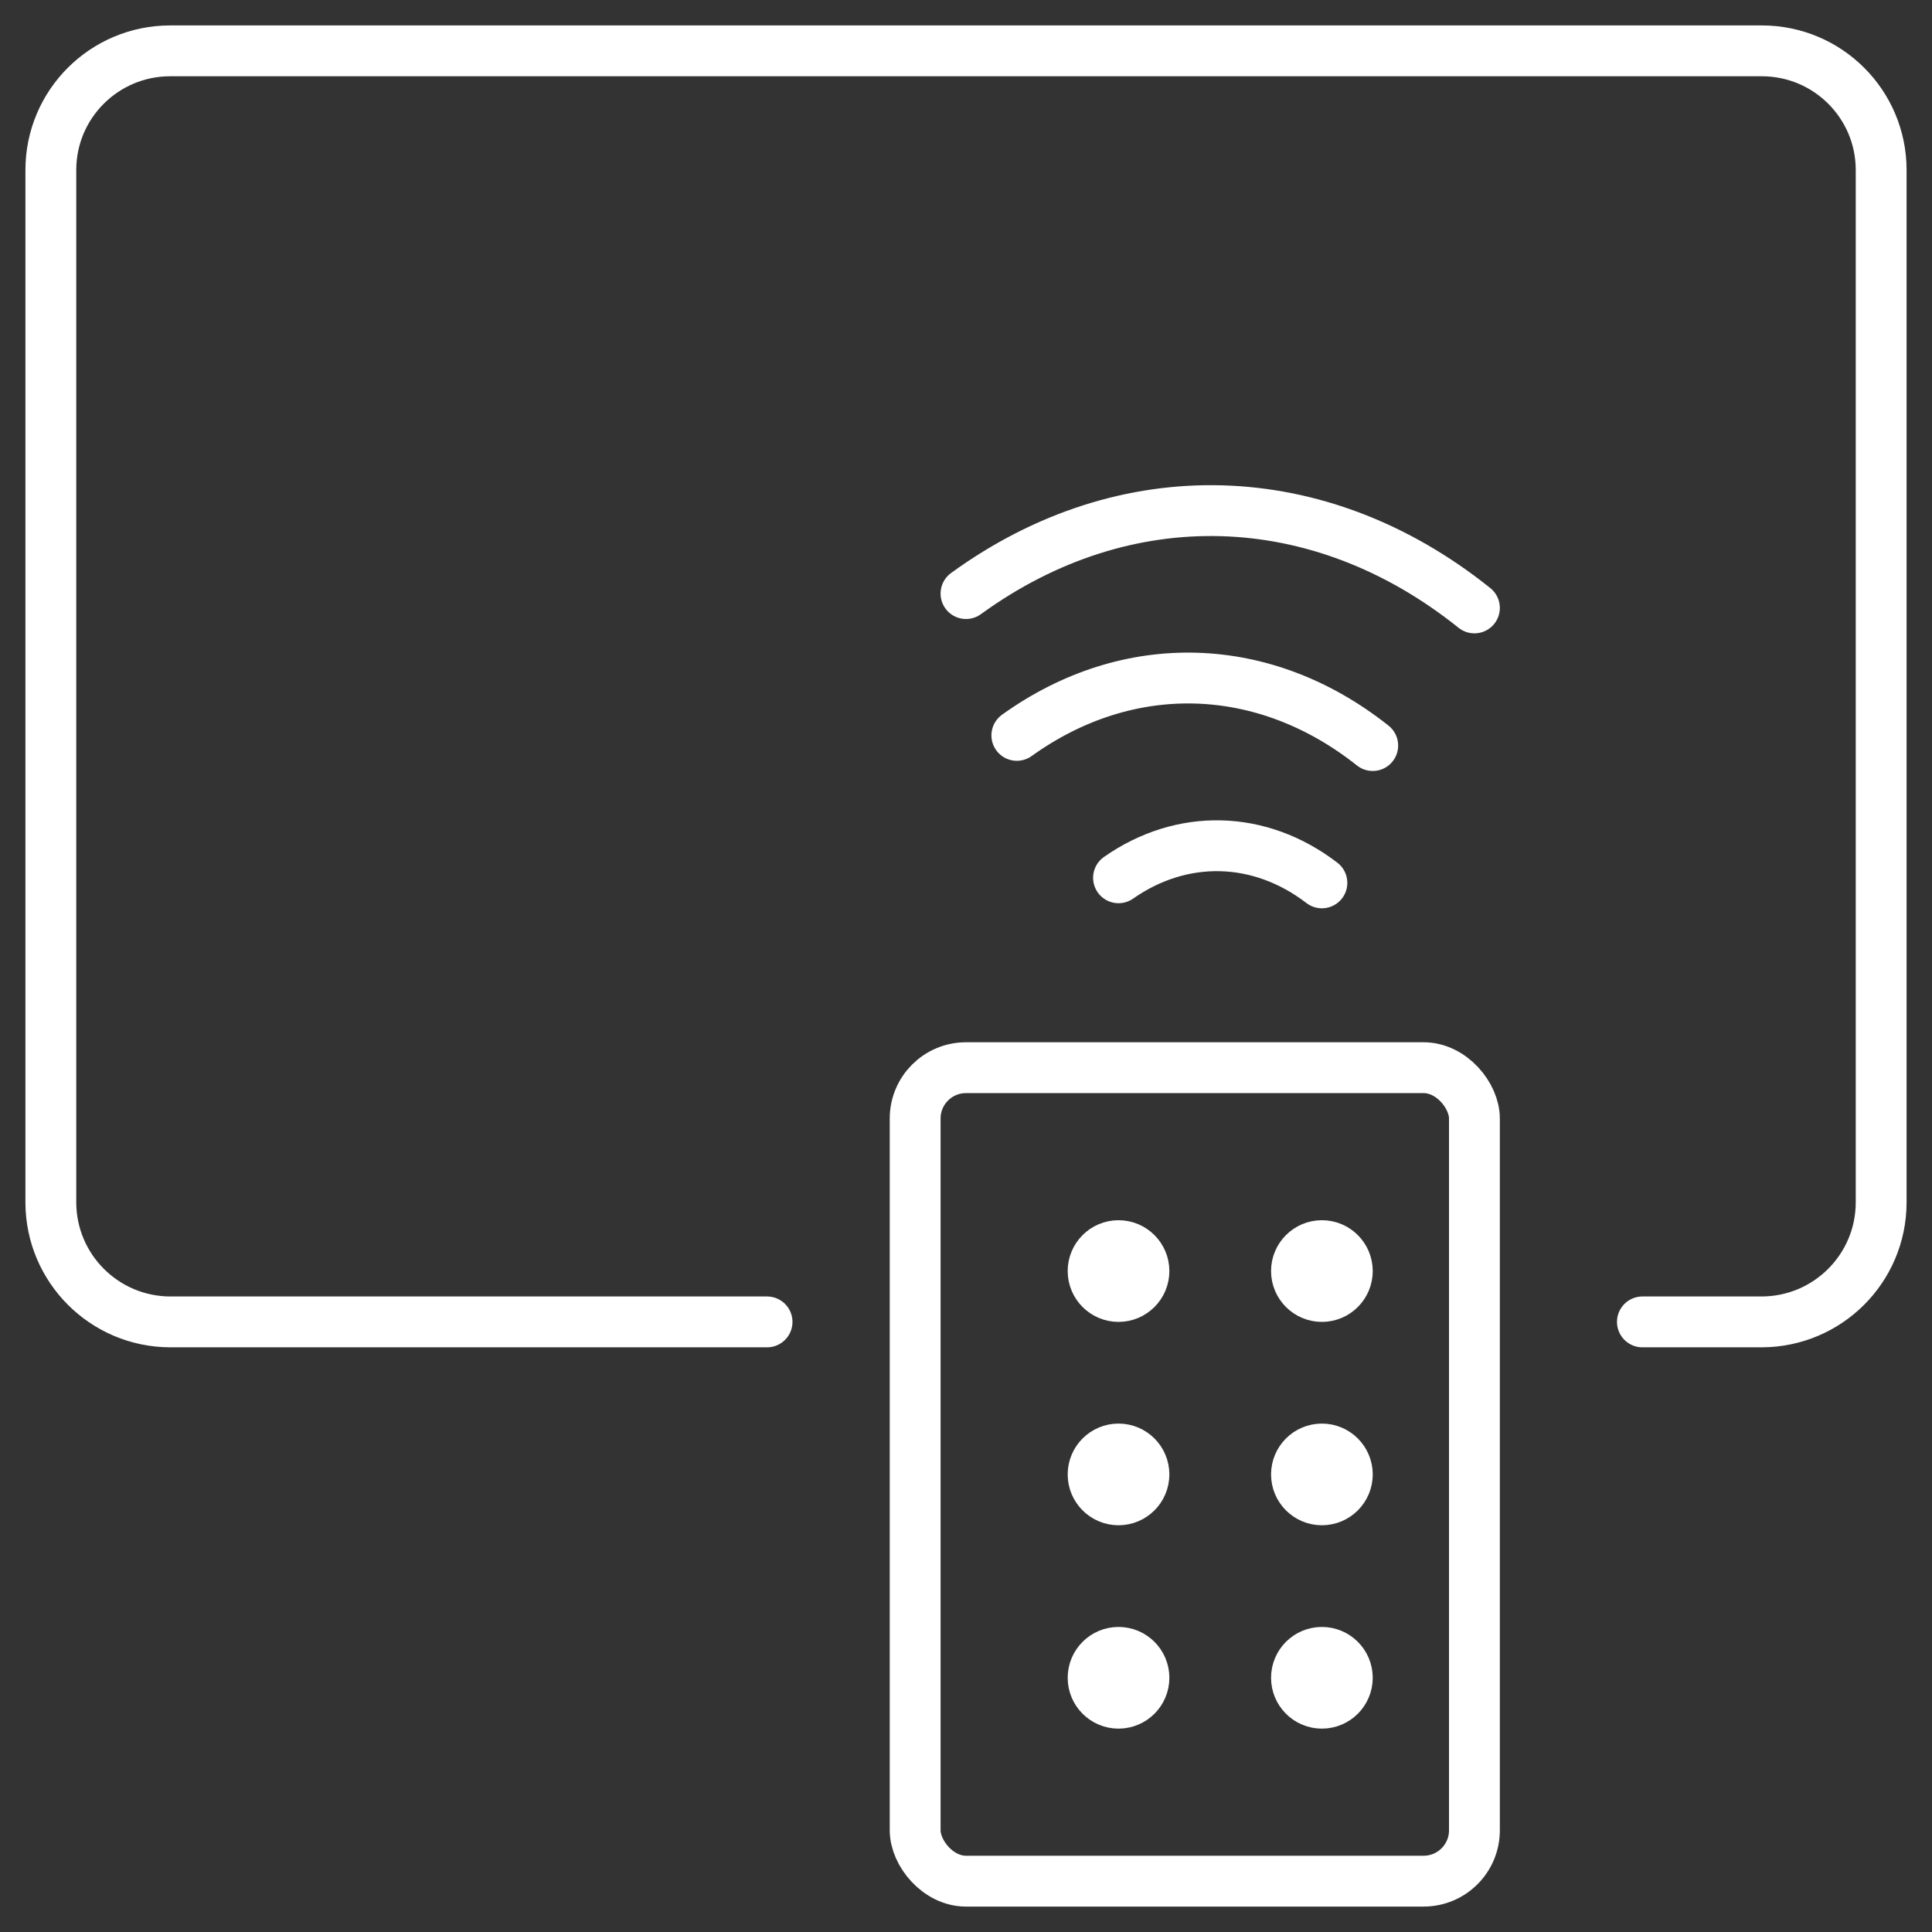
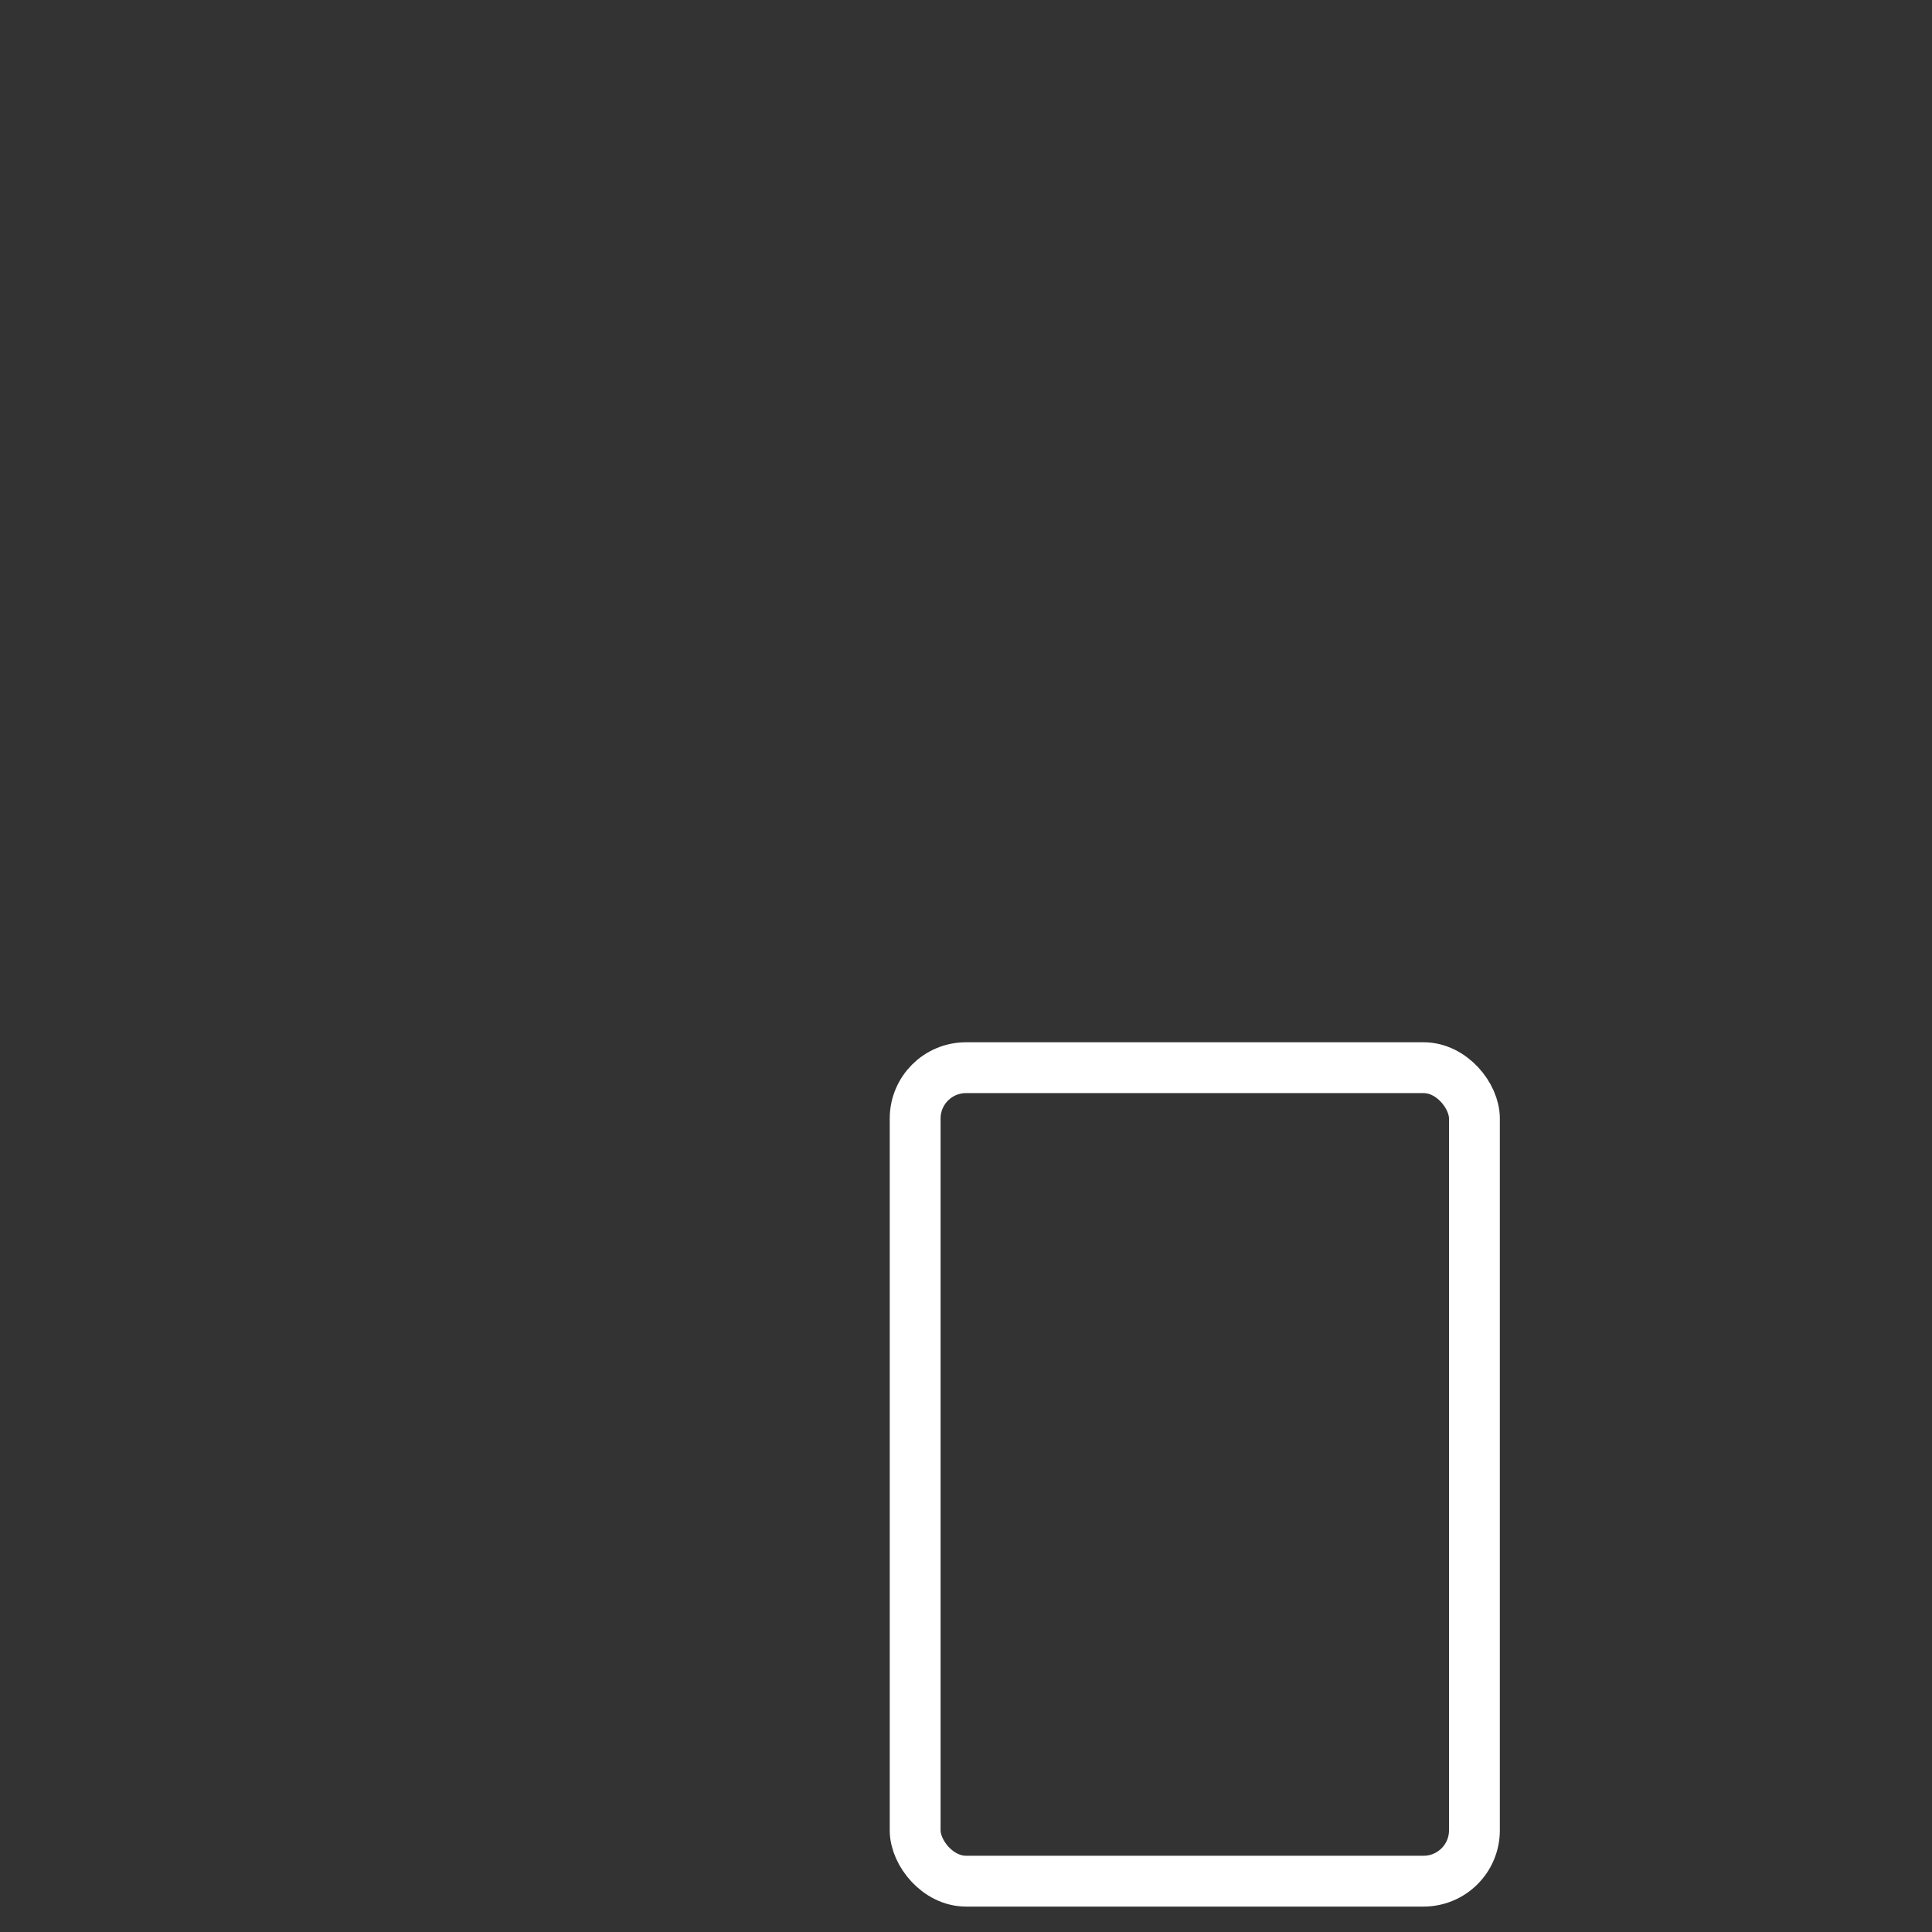
<svg xmlns="http://www.w3.org/2000/svg" width="38" height="38" viewBox="0 0 38 38">
  <rect x="0" y="0" width="38" height="38" fill="#333333" stroke="none" />
  <g fill="none" fill-rule="evenodd" stroke-linecap="round" stroke-linejoin="round">
    <g stroke="#FFF">
      <g>
        <g>
          <g>
            <g>
              <g transform="translate(-1095 -2979) translate(-.263 820) translate(.263 1800) translate(800 224) translate(296 126) translate(0 10)">
-                 <path d="M14.087 25H2.347C1.054 24.996.005 23.949 0 22.656V2.344C0 1.049 1.051 0 2.348 0h31.304C34.95 0 36 1.05 36 2.344v20.312c-.004 1.293-1.053 2.34-2.348 2.344h-2.348" />
                <rect width="11" height="16" x="17" y="20" rx="1" />
-                 <path d="M21.5 24c0-.276-.224-.5-.5-.5h0c-.276 0-.5.224-.5.5s.224.5.5.5.5-.224.5-.5M25.5 24c0-.276-.224-.5-.5-.5h0c-.276 0-.5.224-.5.5s.224.5.5.5.5-.224.5-.5M21.5 28c0-.276-.224-.5-.5-.5h0c-.276 0-.5.224-.5.5s.224.5.5.5.5-.224.5-.5M25.5 28c0-.276-.224-.5-.5-.5h0c-.276 0-.5.224-.5.5s.224.5.5.5.5-.224.5-.5M21.5 32c0-.276-.224-.5-.5-.5h0c-.276 0-.5.224-.5.5s.224.5.5.5.5-.224.5-.5M25.5 32c0-.276-.224-.5-.5-.5h0c-.276 0-.5.224-.5.5s.224.5.5.5.5-.224.5-.5M28 10.957c-3.051-2.447-6.871-2.555-10-.282M26 13.664c-2.135-1.696-4.81-1.773-7-.2M25 16.365c-1.221-.937-2.75-.975-4-.1" />
              </g>
            </g>
          </g>
        </g>
      </g>
    </g>
  </g>
</svg>